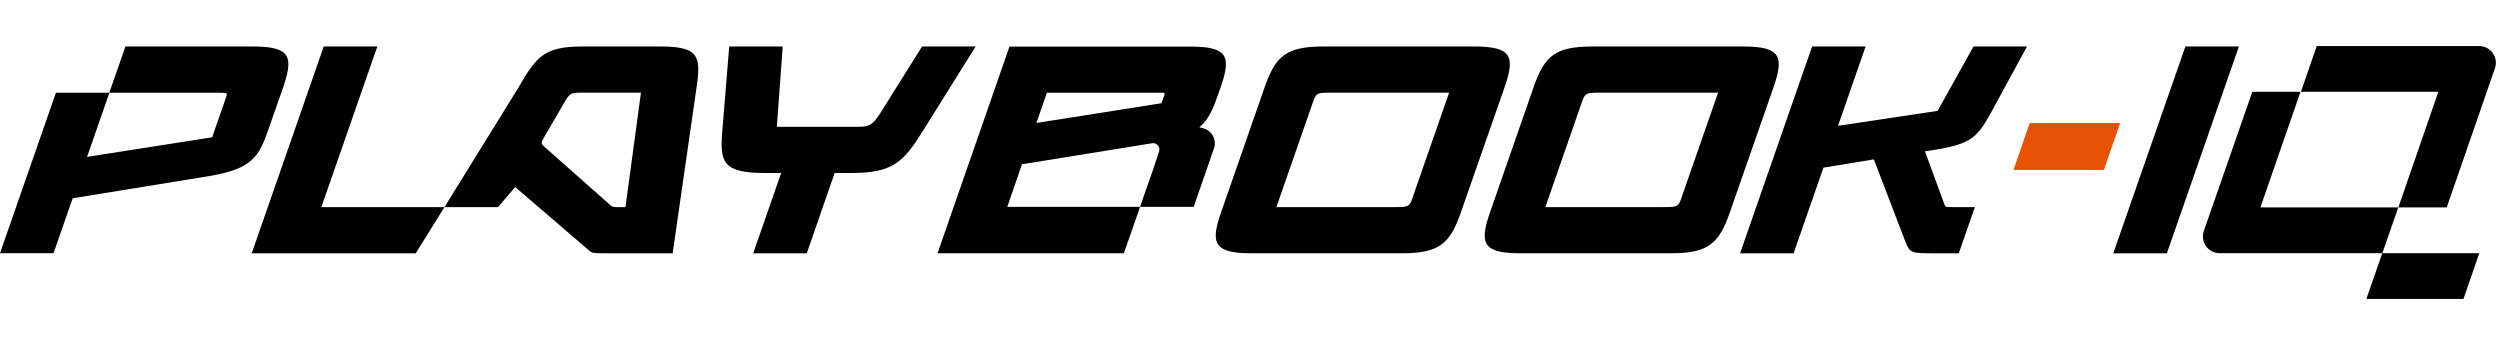
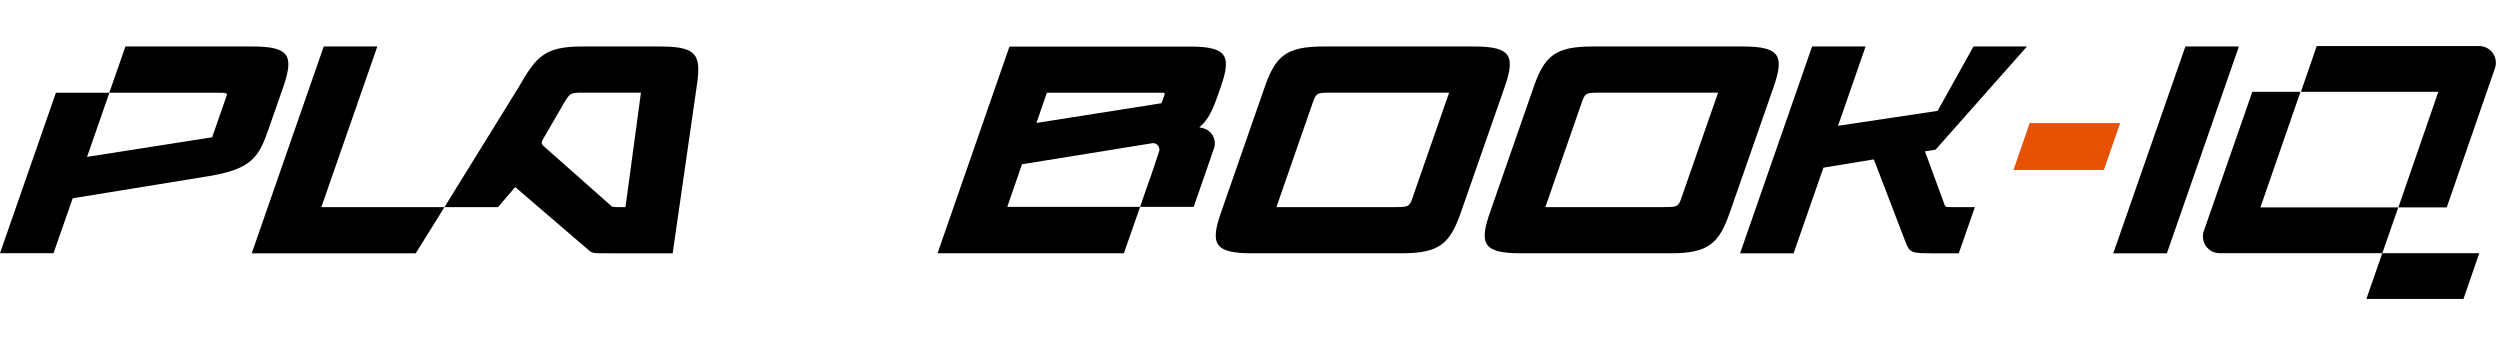
<svg xmlns="http://www.w3.org/2000/svg" fill="none" height="100%" overflow="visible" preserveAspectRatio="none" style="display: block;" viewBox="0 0 209 29" width="100%">
  <g id="Link">
    <g id="Link_2">
      <g clip-path="url(#clip0_0_49)" id="68519e9a63a6d9880549db78_looma%20logo.svg">
        <g id="68519e9a63a6d9880549db78_looma%20logo.svg fill">
          <g clip-path="url(#clip1_0_49)" id="Asset 2logo 1">
            <g id="Layer 1">
              <g id="Group">
                <path d="M169.681 10.291L168.326 14.208H175.886L177.244 10.291H169.681Z" fill="#E75103" id="Vector" />
                <path d="M55.259 3.886H48.69C45.539 3.886 44.844 4.696 43.343 7.319L37.159 17.314H41.632L43.072 15.638L49.256 20.949C49.52 21.177 49.584 21.177 51.17 21.177H56.235L58.231 7.322C58.623 4.698 58.413 3.889 55.261 3.889L55.259 3.886ZM52.29 17.314H51.644C51.17 17.314 51.198 17.285 51.024 17.149L45.785 12.512C45.257 12.038 45.147 12.056 45.457 11.529L46.932 8.987C47.652 7.729 47.642 7.747 48.764 7.747H53.583L52.29 17.311V17.314Z" fill="black" id="Vector_2" />
-                 <path d="M164.983 3.886L161.985 9.269L153.659 10.517L155.964 3.886H151.491L145.471 21.177H149.944L152.439 14.016L156.649 13.325C156.823 13.752 157.023 14.28 157.276 14.946L159.28 20.175C159.682 21.195 159.772 21.177 161.903 21.177H163.753L165.1 17.314H163.187C162.677 17.314 162.641 17.314 162.577 17.149L160.927 12.651L161.811 12.515C165.236 11.959 165.436 11.267 166.968 8.462L169.456 3.886H164.983Z" fill="black" id="Vector_3" />
+                 <path d="M164.983 3.886L161.985 9.269L153.659 10.517L155.964 3.886H151.491L145.471 21.177H149.944L152.439 14.016L156.649 13.325C156.823 13.752 157.023 14.28 157.276 14.946L159.28 20.175C159.682 21.195 159.772 21.177 161.903 21.177H163.753L165.1 17.314H163.187C162.677 17.314 162.641 17.314 162.577 17.149L160.927 12.651L161.811 12.515L169.456 3.886H164.983Z" fill="black" id="Vector_3" />
                <path d="M31.545 3.886H27.064L21.044 21.177H34.753L37.159 17.314H26.865L31.545 3.886Z" fill="black" id="Vector_4" />
                <path d="M123.223 3.886H110.651C107.5 3.886 106.624 4.696 105.714 7.319L102.089 17.731C101.169 20.355 101.479 21.174 104.63 21.174H117.202C120.353 21.174 121.229 20.355 122.139 17.731L125.774 7.319C126.686 4.696 126.376 3.886 123.223 3.886ZM118.25 16.066C117.812 17.331 117.94 17.314 116.41 17.314H106.708L109.606 8.987C110.051 7.729 109.916 7.747 111.445 7.747H121.147L118.25 16.063V16.066Z" fill="black" id="Vector_5" />
                <path d="M145.706 3.886H133.135C129.984 3.886 129.107 4.696 128.198 7.319L124.573 17.731C123.653 20.355 123.963 21.174 127.114 21.174H139.686C142.837 21.174 143.713 20.355 144.623 17.731L148.258 7.319C149.17 4.696 148.86 3.886 145.706 3.886ZM140.734 16.066C140.295 17.331 140.424 17.314 138.894 17.314H129.192L132.09 8.987C132.535 7.729 132.4 7.747 133.929 7.747H143.631L140.734 16.063V16.066Z" fill="black" id="Vector_6" />
                <path d="M22.481 10.701L23.665 7.322C24.569 4.698 24.267 3.886 21.116 3.886H10.486L9.138 7.75H4.676L-3.28651e-05 21.167H4.473L6.077 16.576L17.337 14.744C21.126 14.134 21.646 13.112 22.484 10.698L22.481 10.701ZM18.884 8.178L17.736 11.475L7.279 13.114L9.146 7.75H18.118C19.12 7.75 19.02 7.786 18.884 8.178Z" fill="black" id="Vector_7" />
-                 <path d="M77.084 3.886L73.659 9.351C72.867 10.617 72.593 10.599 71.474 10.599H64.943L65.435 3.886H60.962L60.378 11.029C60.185 13.57 60.424 14.462 63.967 14.462H65.307L62.965 21.177H67.446L69.778 14.462H71.143C74.579 14.462 75.488 13.606 77.1 11.029L81.565 3.886H77.084Z" fill="black" id="Vector_8" />
                <path d="M100.567 10.714L100.267 10.643C101.051 9.987 101.405 9.121 101.853 7.855L102.035 7.327C102.955 4.704 102.645 3.894 99.494 3.894H84.391L78.378 21.175H93.955L95.302 17.322L95.313 17.293H84.209L85.439 13.732L85.613 13.704L89.502 13.076L96.381 11.964C96.681 11.964 96.927 12.21 96.927 12.502C96.927 12.538 96.927 12.574 96.916 12.613L96.635 13.45L96.57 13.65C96.535 13.768 96.489 13.896 96.442 14.042L96.243 14.626L95.904 15.582L95.805 15.864L95.313 17.293H99.793L99.947 16.848L100.444 15.413L100.721 14.626L101.341 12.823L101.487 12.408C101.741 11.683 101.313 10.899 100.567 10.717V10.714ZM97.36 7.909L97.103 8.619V8.629L86.645 10.279L87.519 7.755H97.249C97.314 7.755 97.367 7.809 97.367 7.865C97.367 7.876 97.357 7.911 97.357 7.911L97.36 7.909Z" fill="black" id="Vector_9" />
                <g id="Group_2">
                  <path d="M182.699 3.886L176.67 21.177H181.151L187.172 3.886H182.699Z" fill="black" id="Vector_10" />
                  <g id="Group_3">
                    <path d="M207.255 3.85H193.679L192.357 7.675H203.845L200.502 17.341H204.547L208.577 5.708C208.892 4.798 208.216 3.85 207.255 3.85Z" fill="black" id="Vector_11" />
                    <path d="M203.109 21.474L203.215 21.166H199.164L200.494 17.341H188.97L192.321 7.675H188.294L184.241 19.306C183.923 20.216 184.599 21.166 185.563 21.166H199.159L197.829 24.991H205.946L207.268 21.166H203.215L203.107 21.474H203.109Z" fill="black" id="Vector_12" />
                  </g>
                </g>
              </g>
            </g>
          </g>
        </g>
      </g>
    </g>
  </g>
  <defs>
    <clipPath id="clip0_0_49">
      <rect fill="white" height="28.846" width="208.654" />
    </clipPath>
    <clipPath id="clip1_0_49">
      <rect fill="white" height="21.144" transform="translate(-3.75601e-05 3.851)" width="208.654" />
    </clipPath>
  </defs>
</svg>